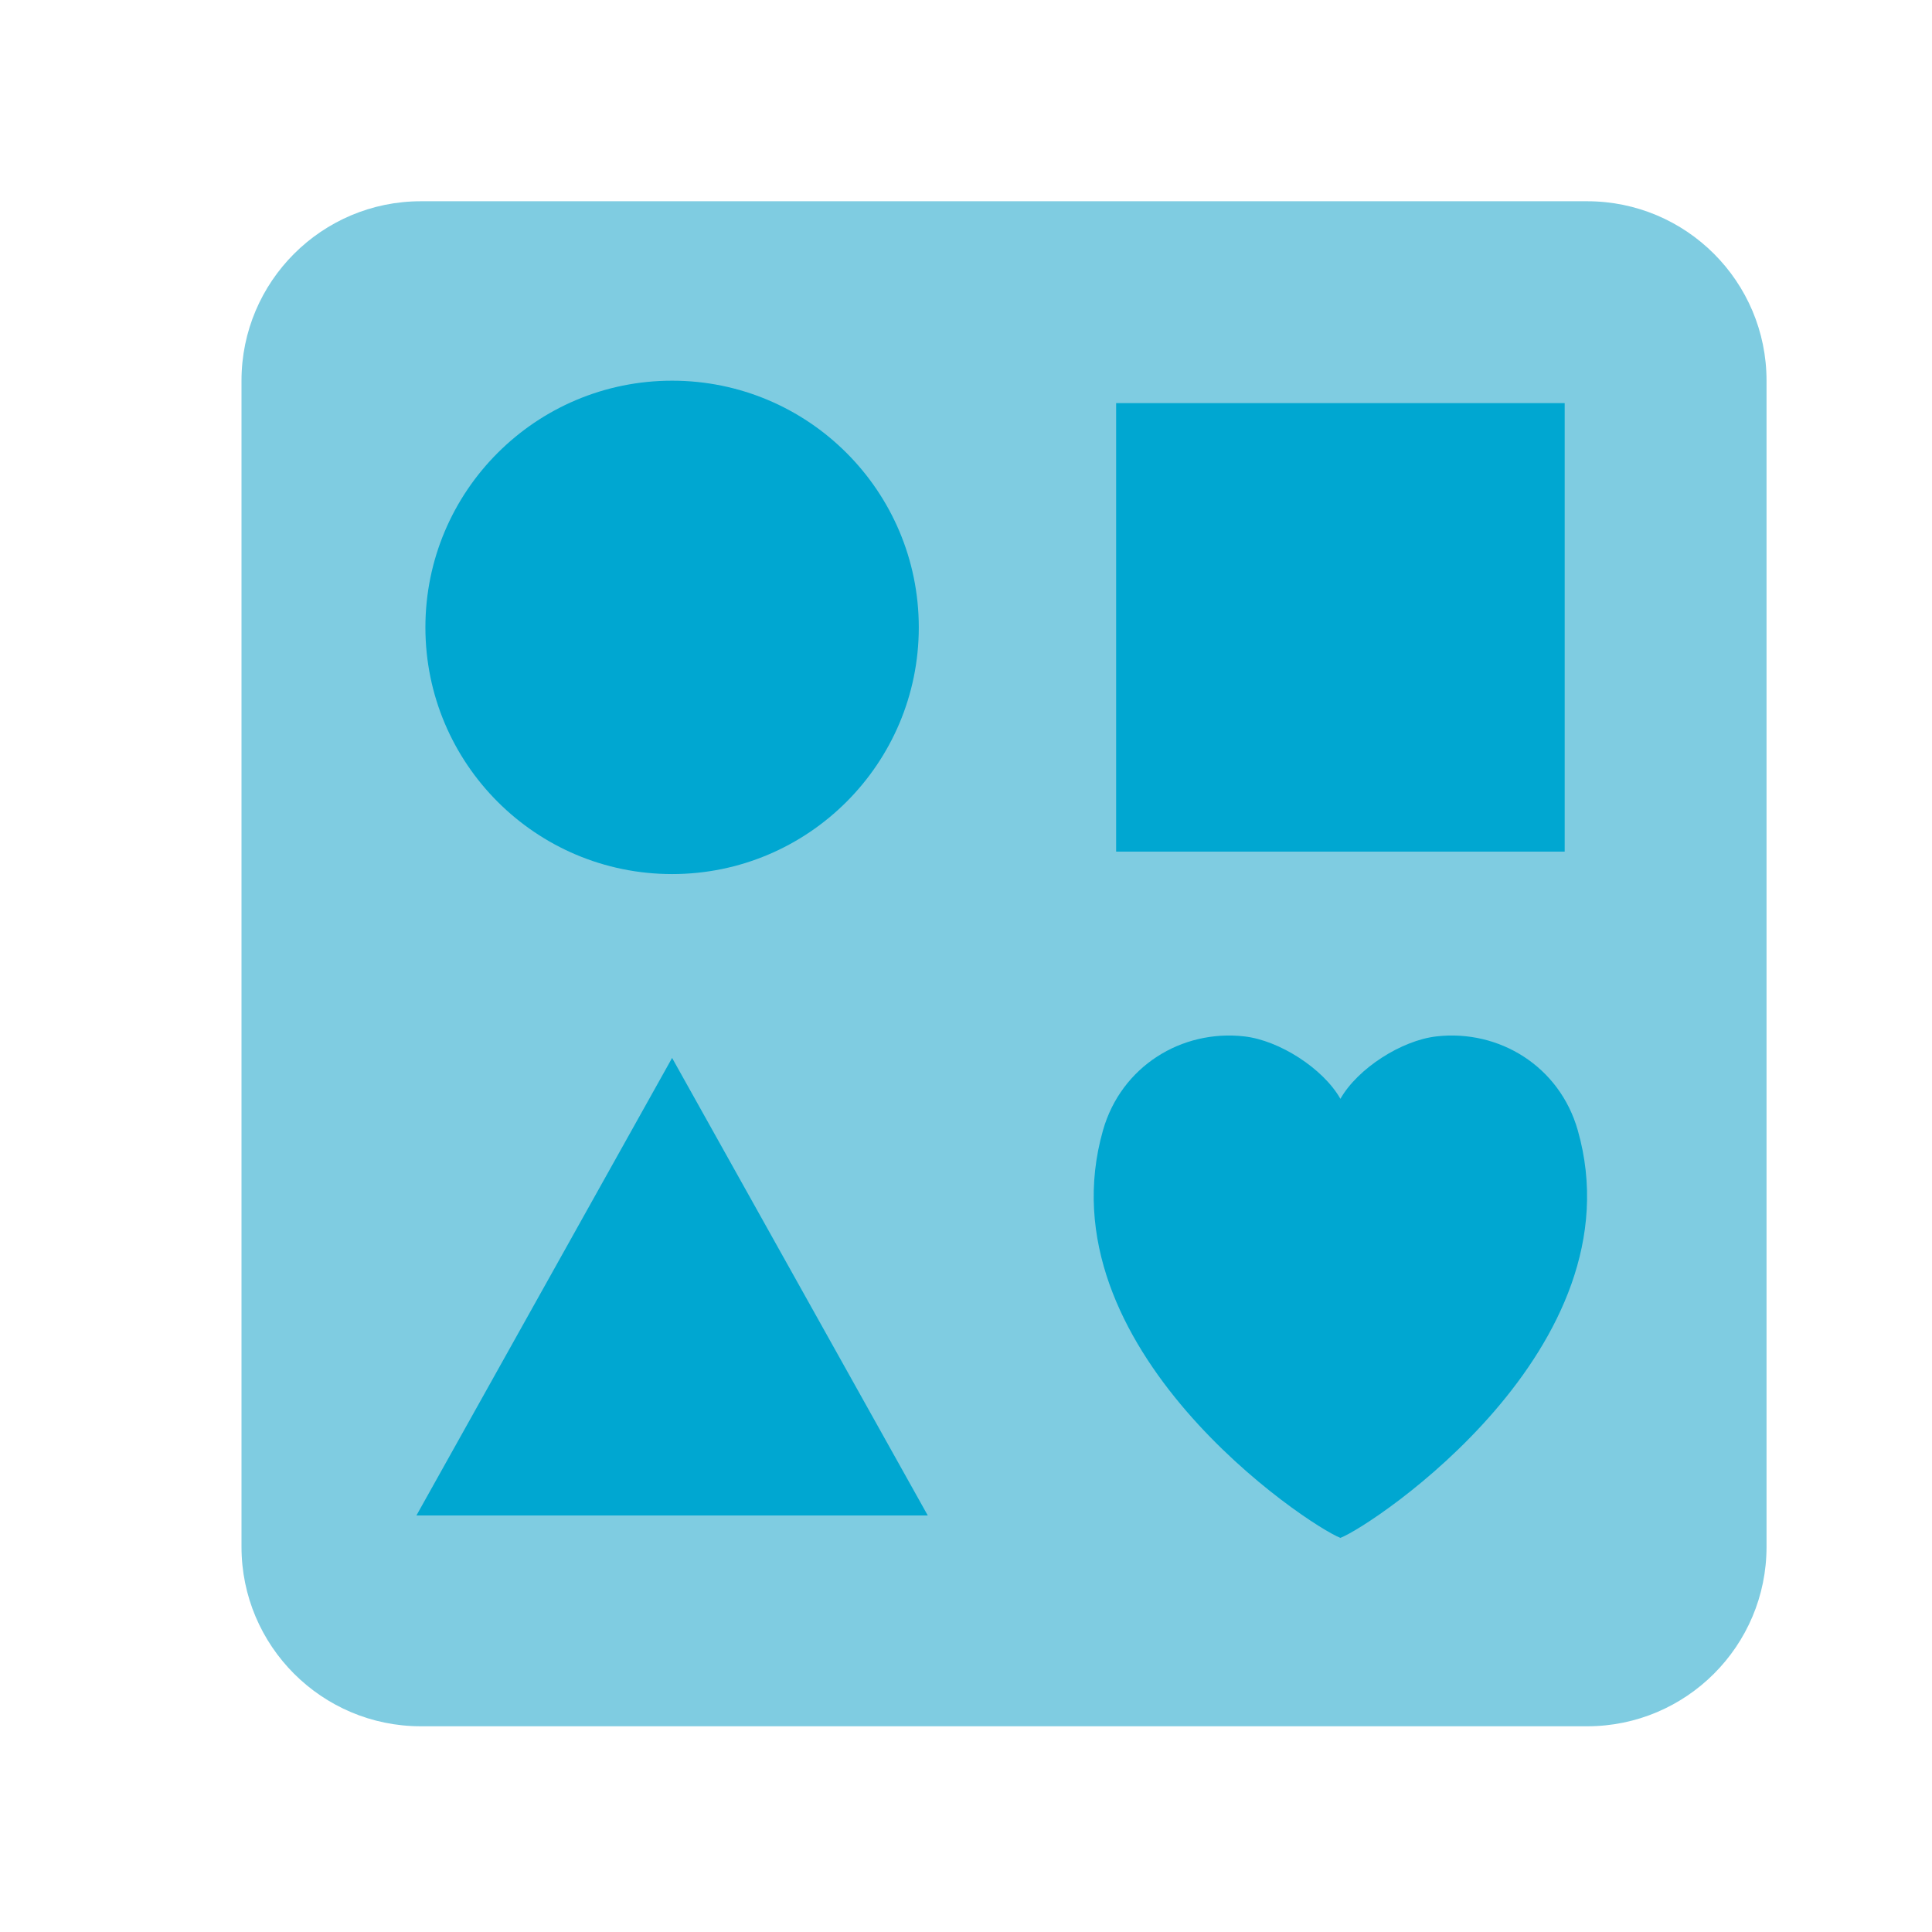
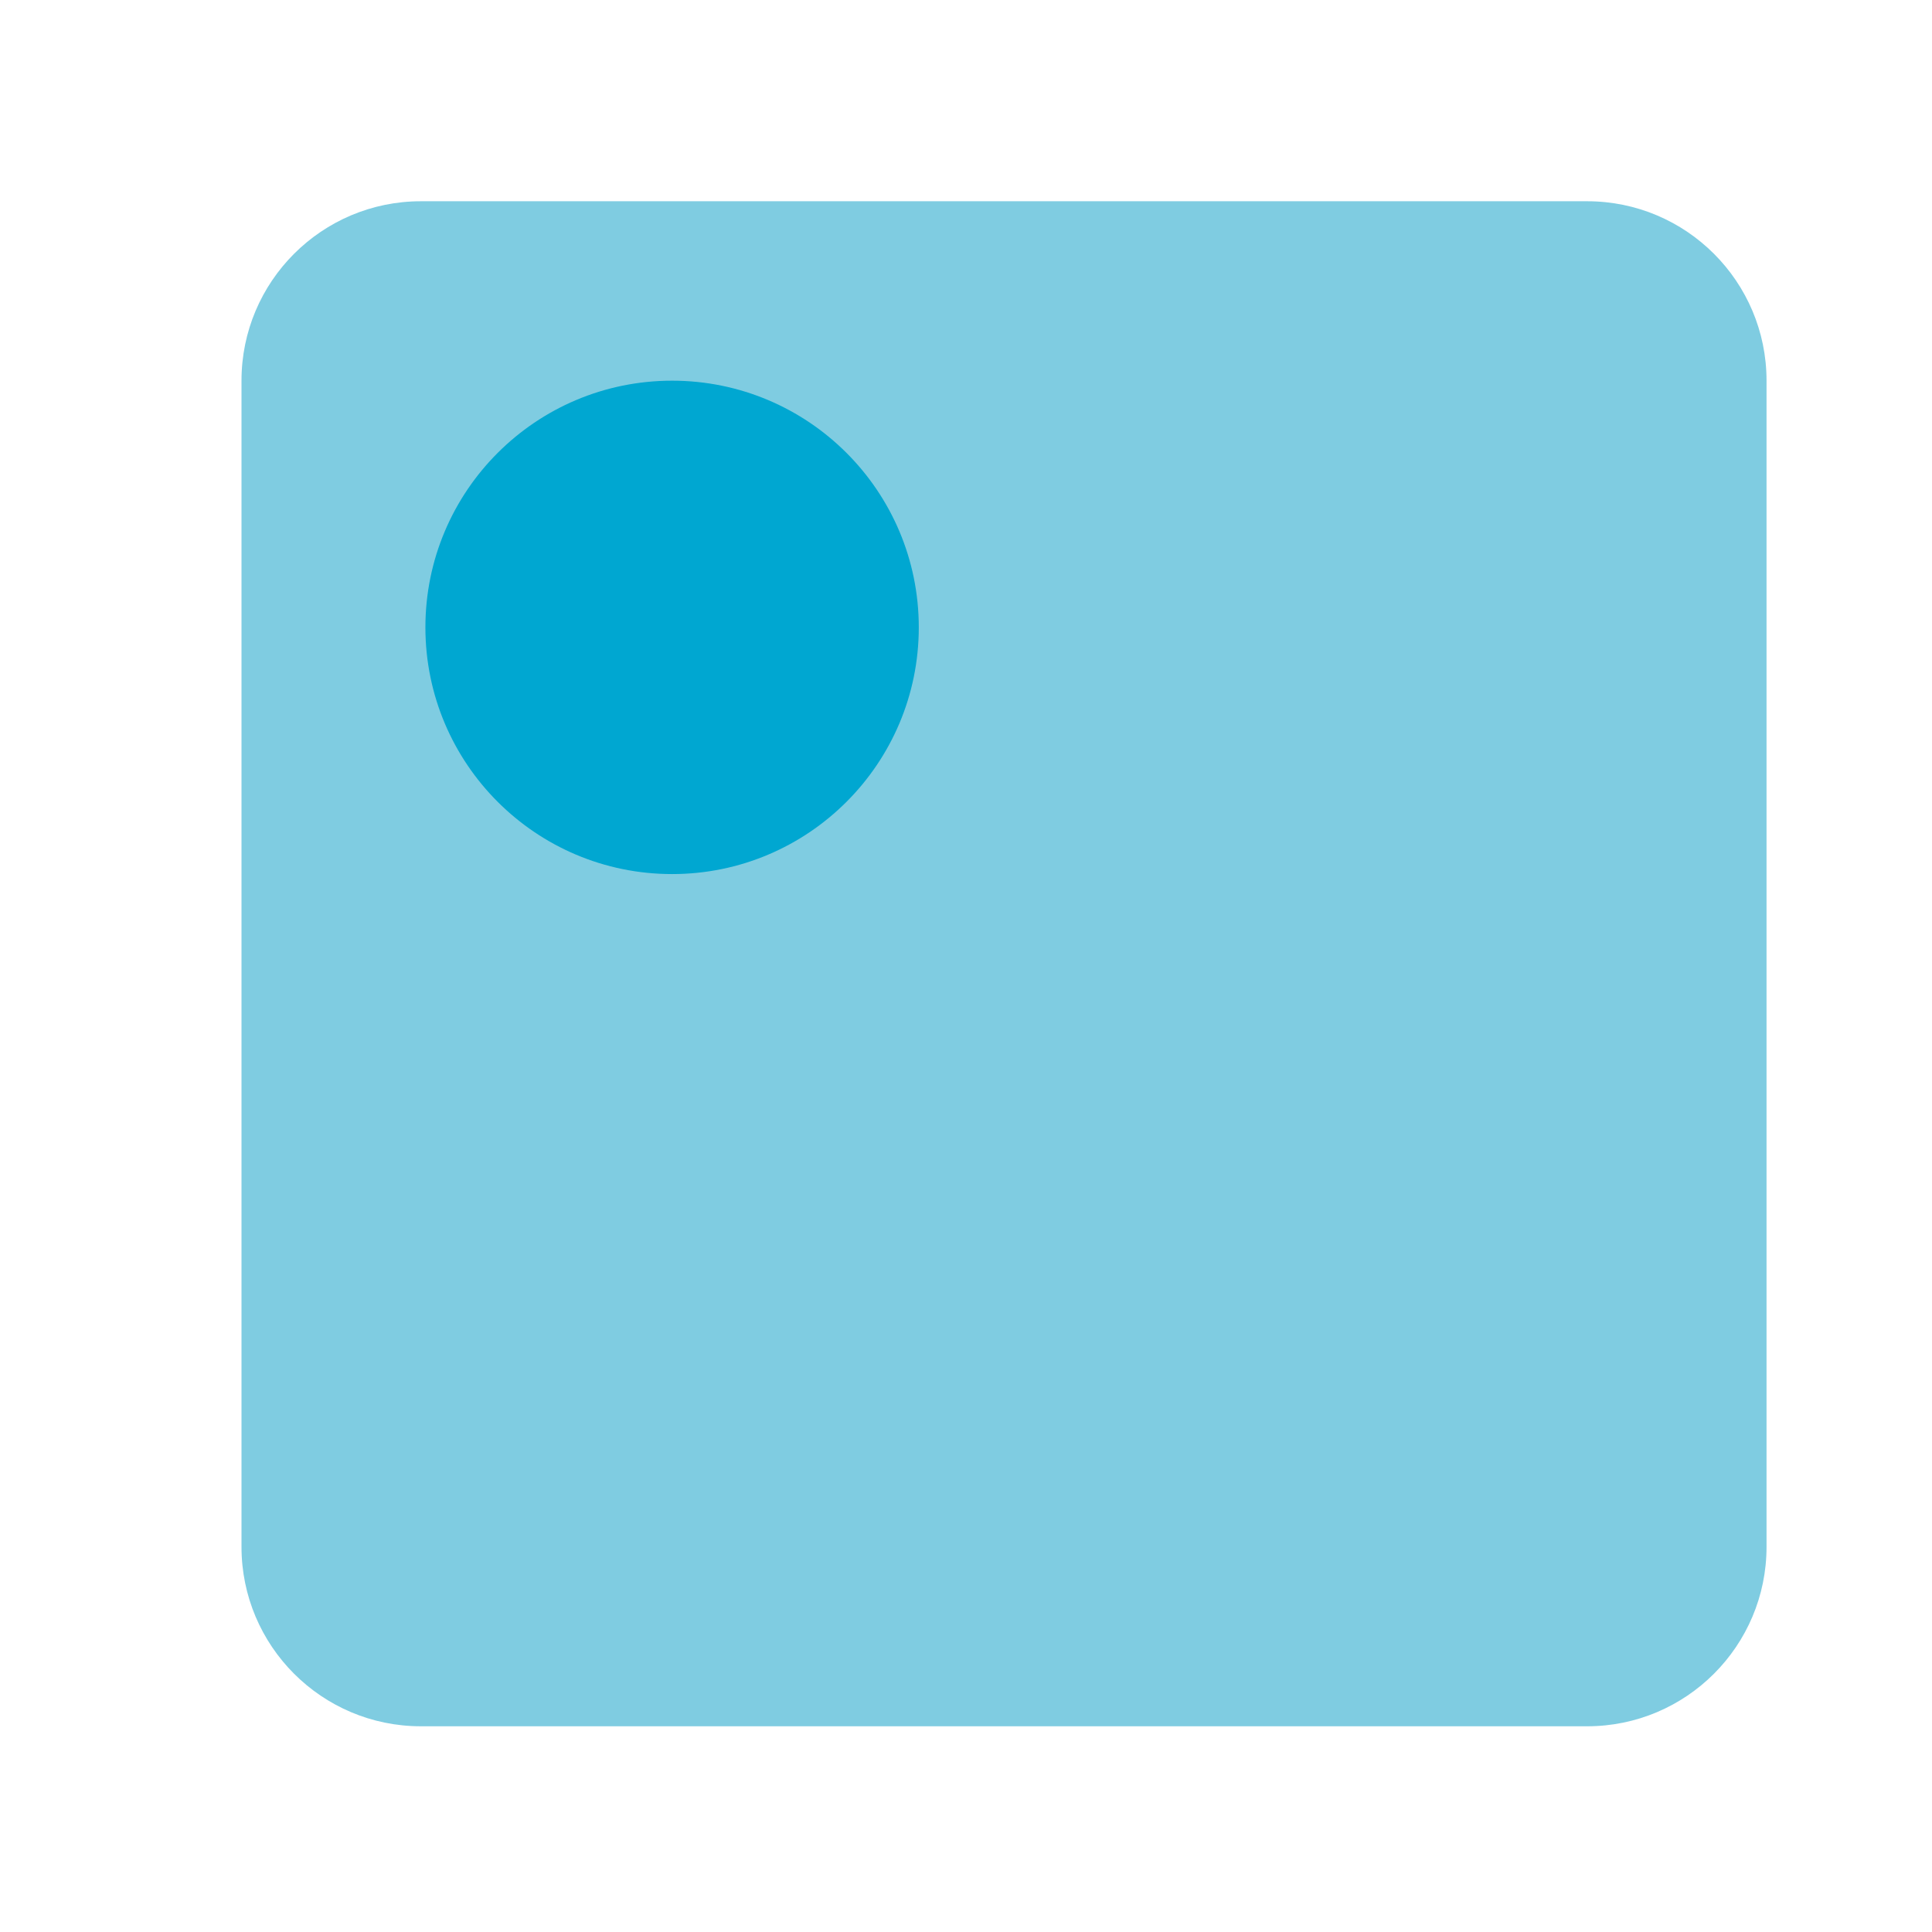
<svg xmlns="http://www.w3.org/2000/svg" width="48" height="48" viewBox="0 0 48 48" fill="none">
  <path fill-rule="evenodd" clip-rule="evenodd" d="M39.431 42.889H10.457C7.996 42.889 6 40.893 6 38.431V9.457C6 6.996 7.996 5 10.457 5H39.431C41.893 5 43.889 6.996 43.889 9.457V38.431C43.889 40.893 41.893 42.889 39.431 42.889Z" fill="#7FCCE1" />
  <path fill-rule="evenodd" clip-rule="evenodd" d="M22.827 15.587C22.827 18.971 20.083 21.716 16.698 21.716C13.313 21.716 10.569 18.971 10.569 15.587C10.569 12.201 13.313 9.458 16.698 9.458C20.083 9.458 22.827 12.201 22.827 15.587Z" fill="#00A7D1" />
-   <path fill-rule="evenodd" clip-rule="evenodd" d="M27.73 21.158H38.874V10.015H27.73V21.158Z" fill="#00A7D1" />
-   <path fill-rule="evenodd" clip-rule="evenodd" d="M23.05 37.651H10.346L16.698 26.284L23.05 37.651Z" fill="#00A7D1" />
-   <path fill-rule="evenodd" clip-rule="evenodd" d="M39.199 28.08C38.747 26.494 37.249 25.572 35.689 25.749C34.823 25.847 33.733 26.542 33.302 27.3H33.302C32.871 26.542 31.781 25.847 30.915 25.749C29.355 25.572 27.857 26.494 27.404 28.08C25.863 33.488 32.495 37.898 33.302 38.208H33.302C34.109 37.898 40.741 33.488 39.199 28.08Z" fill="#00A7D1" />
</svg>